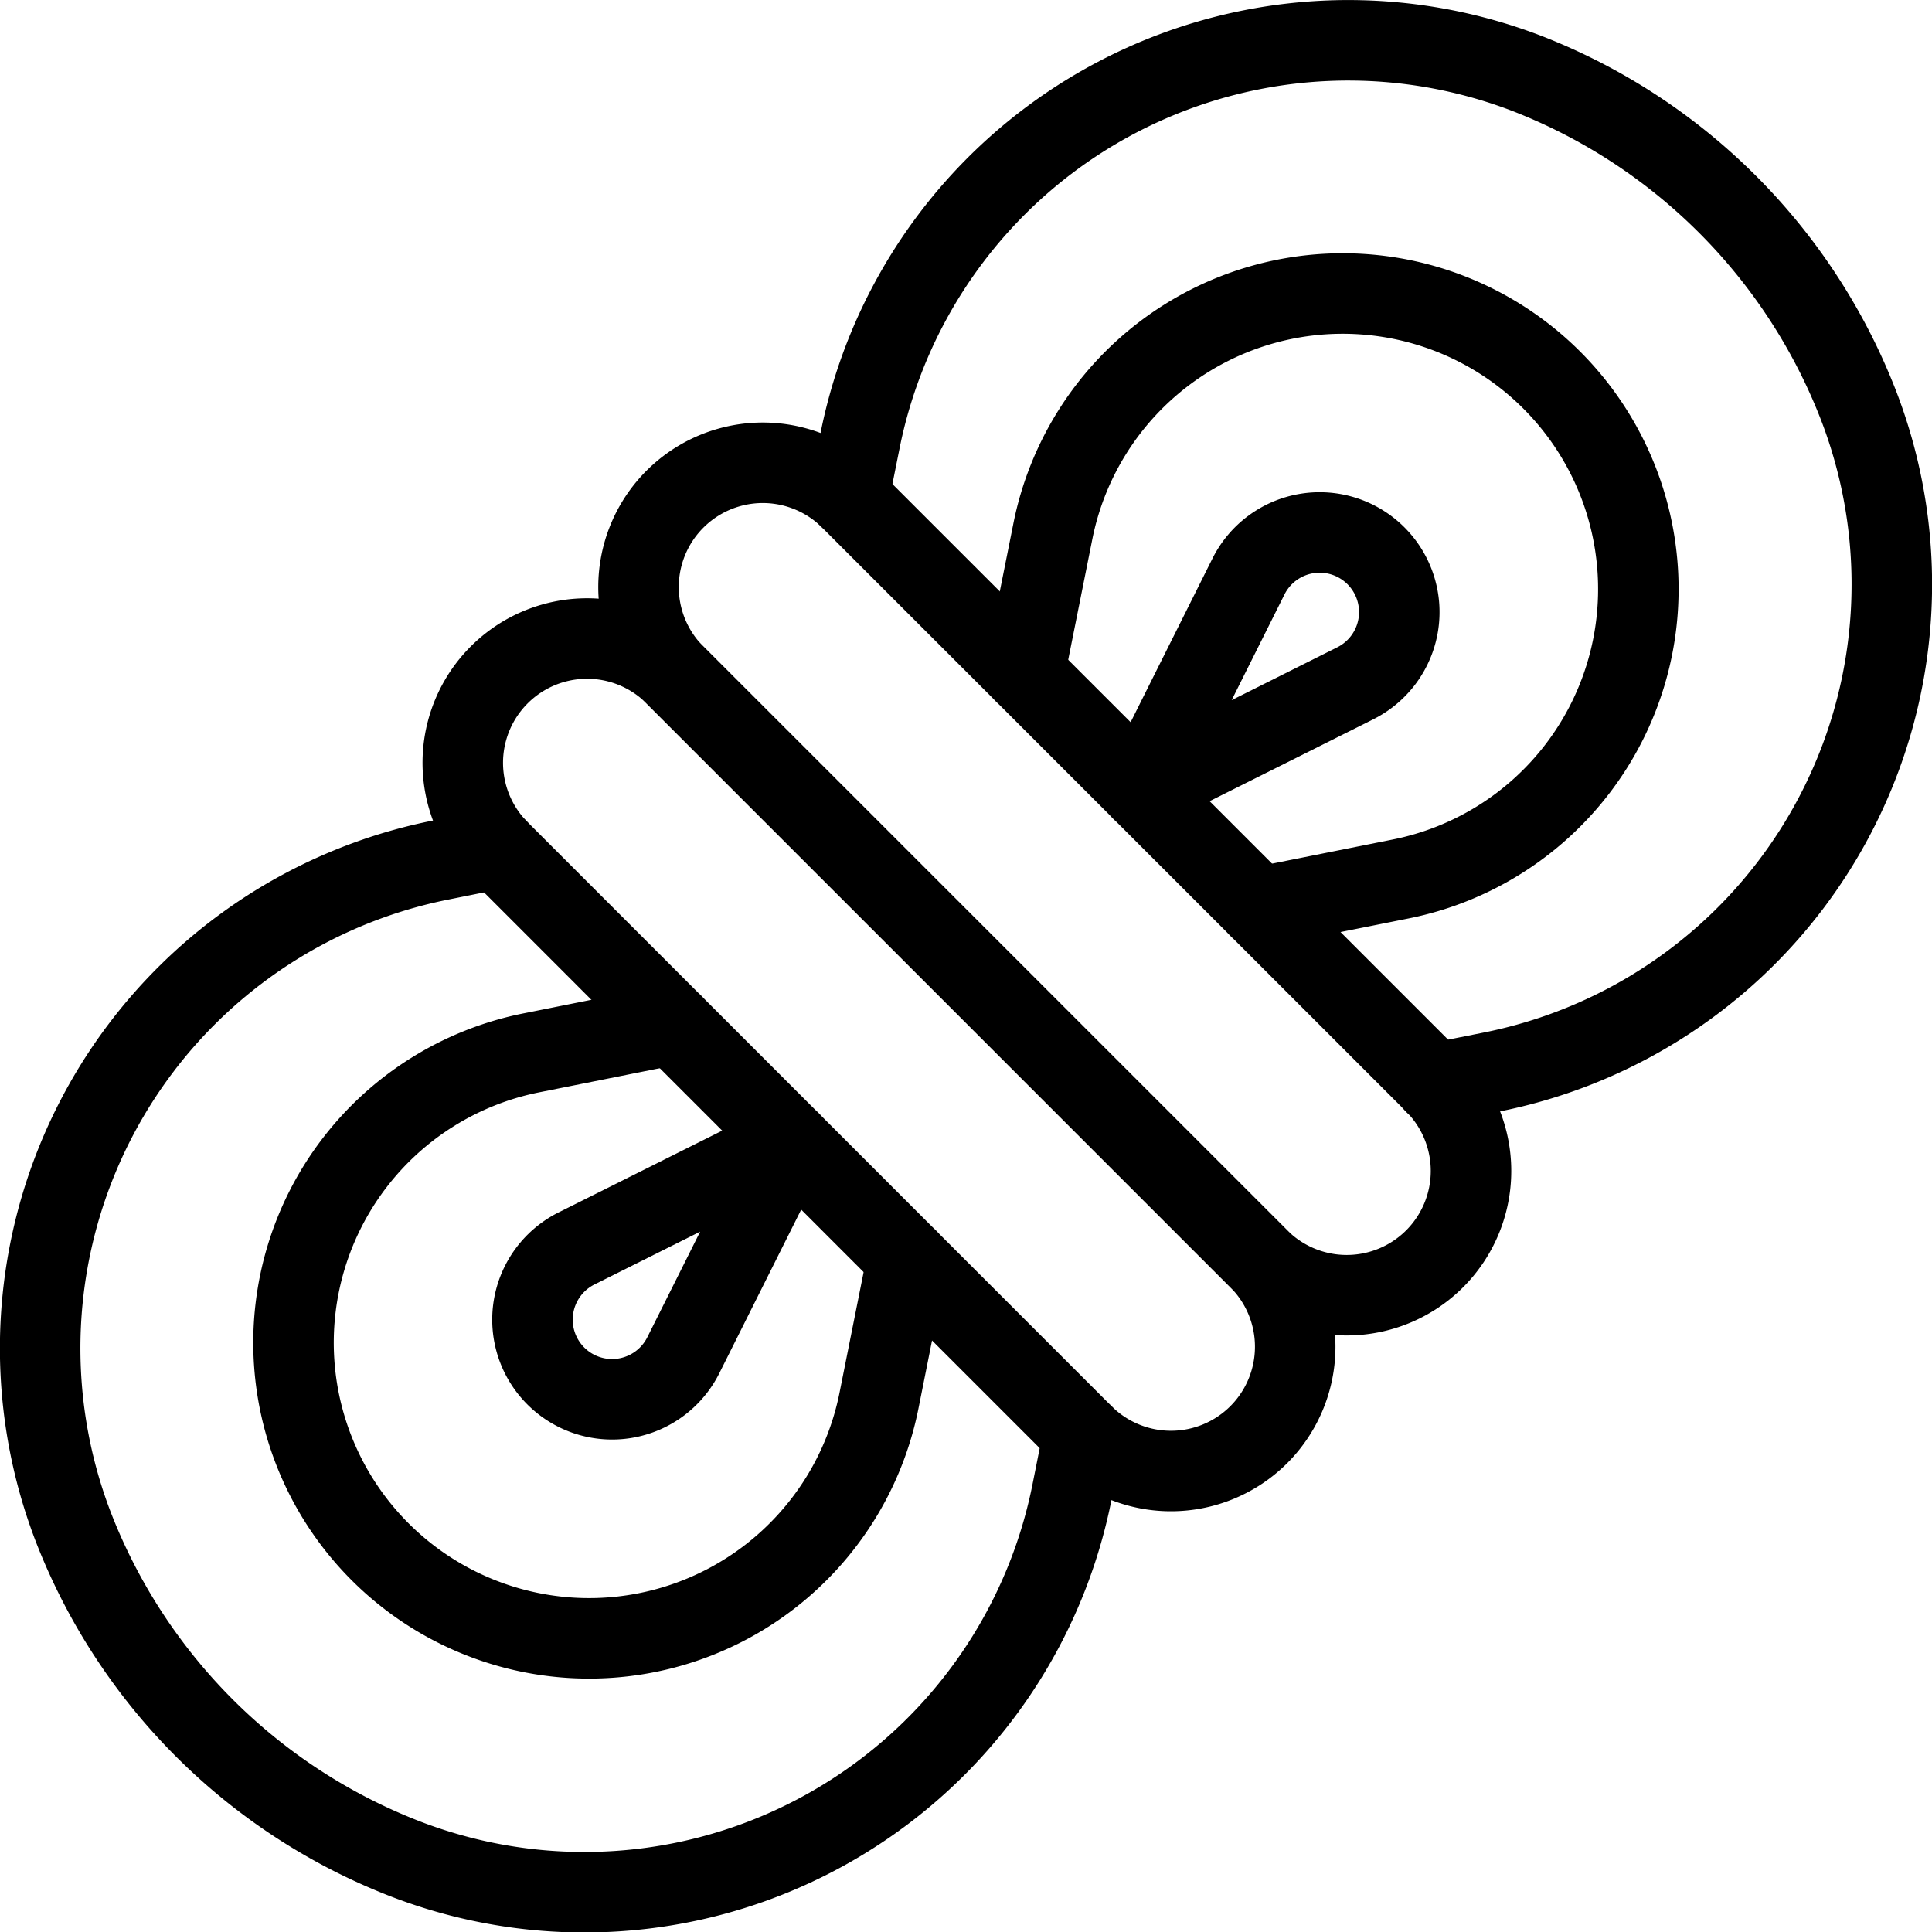
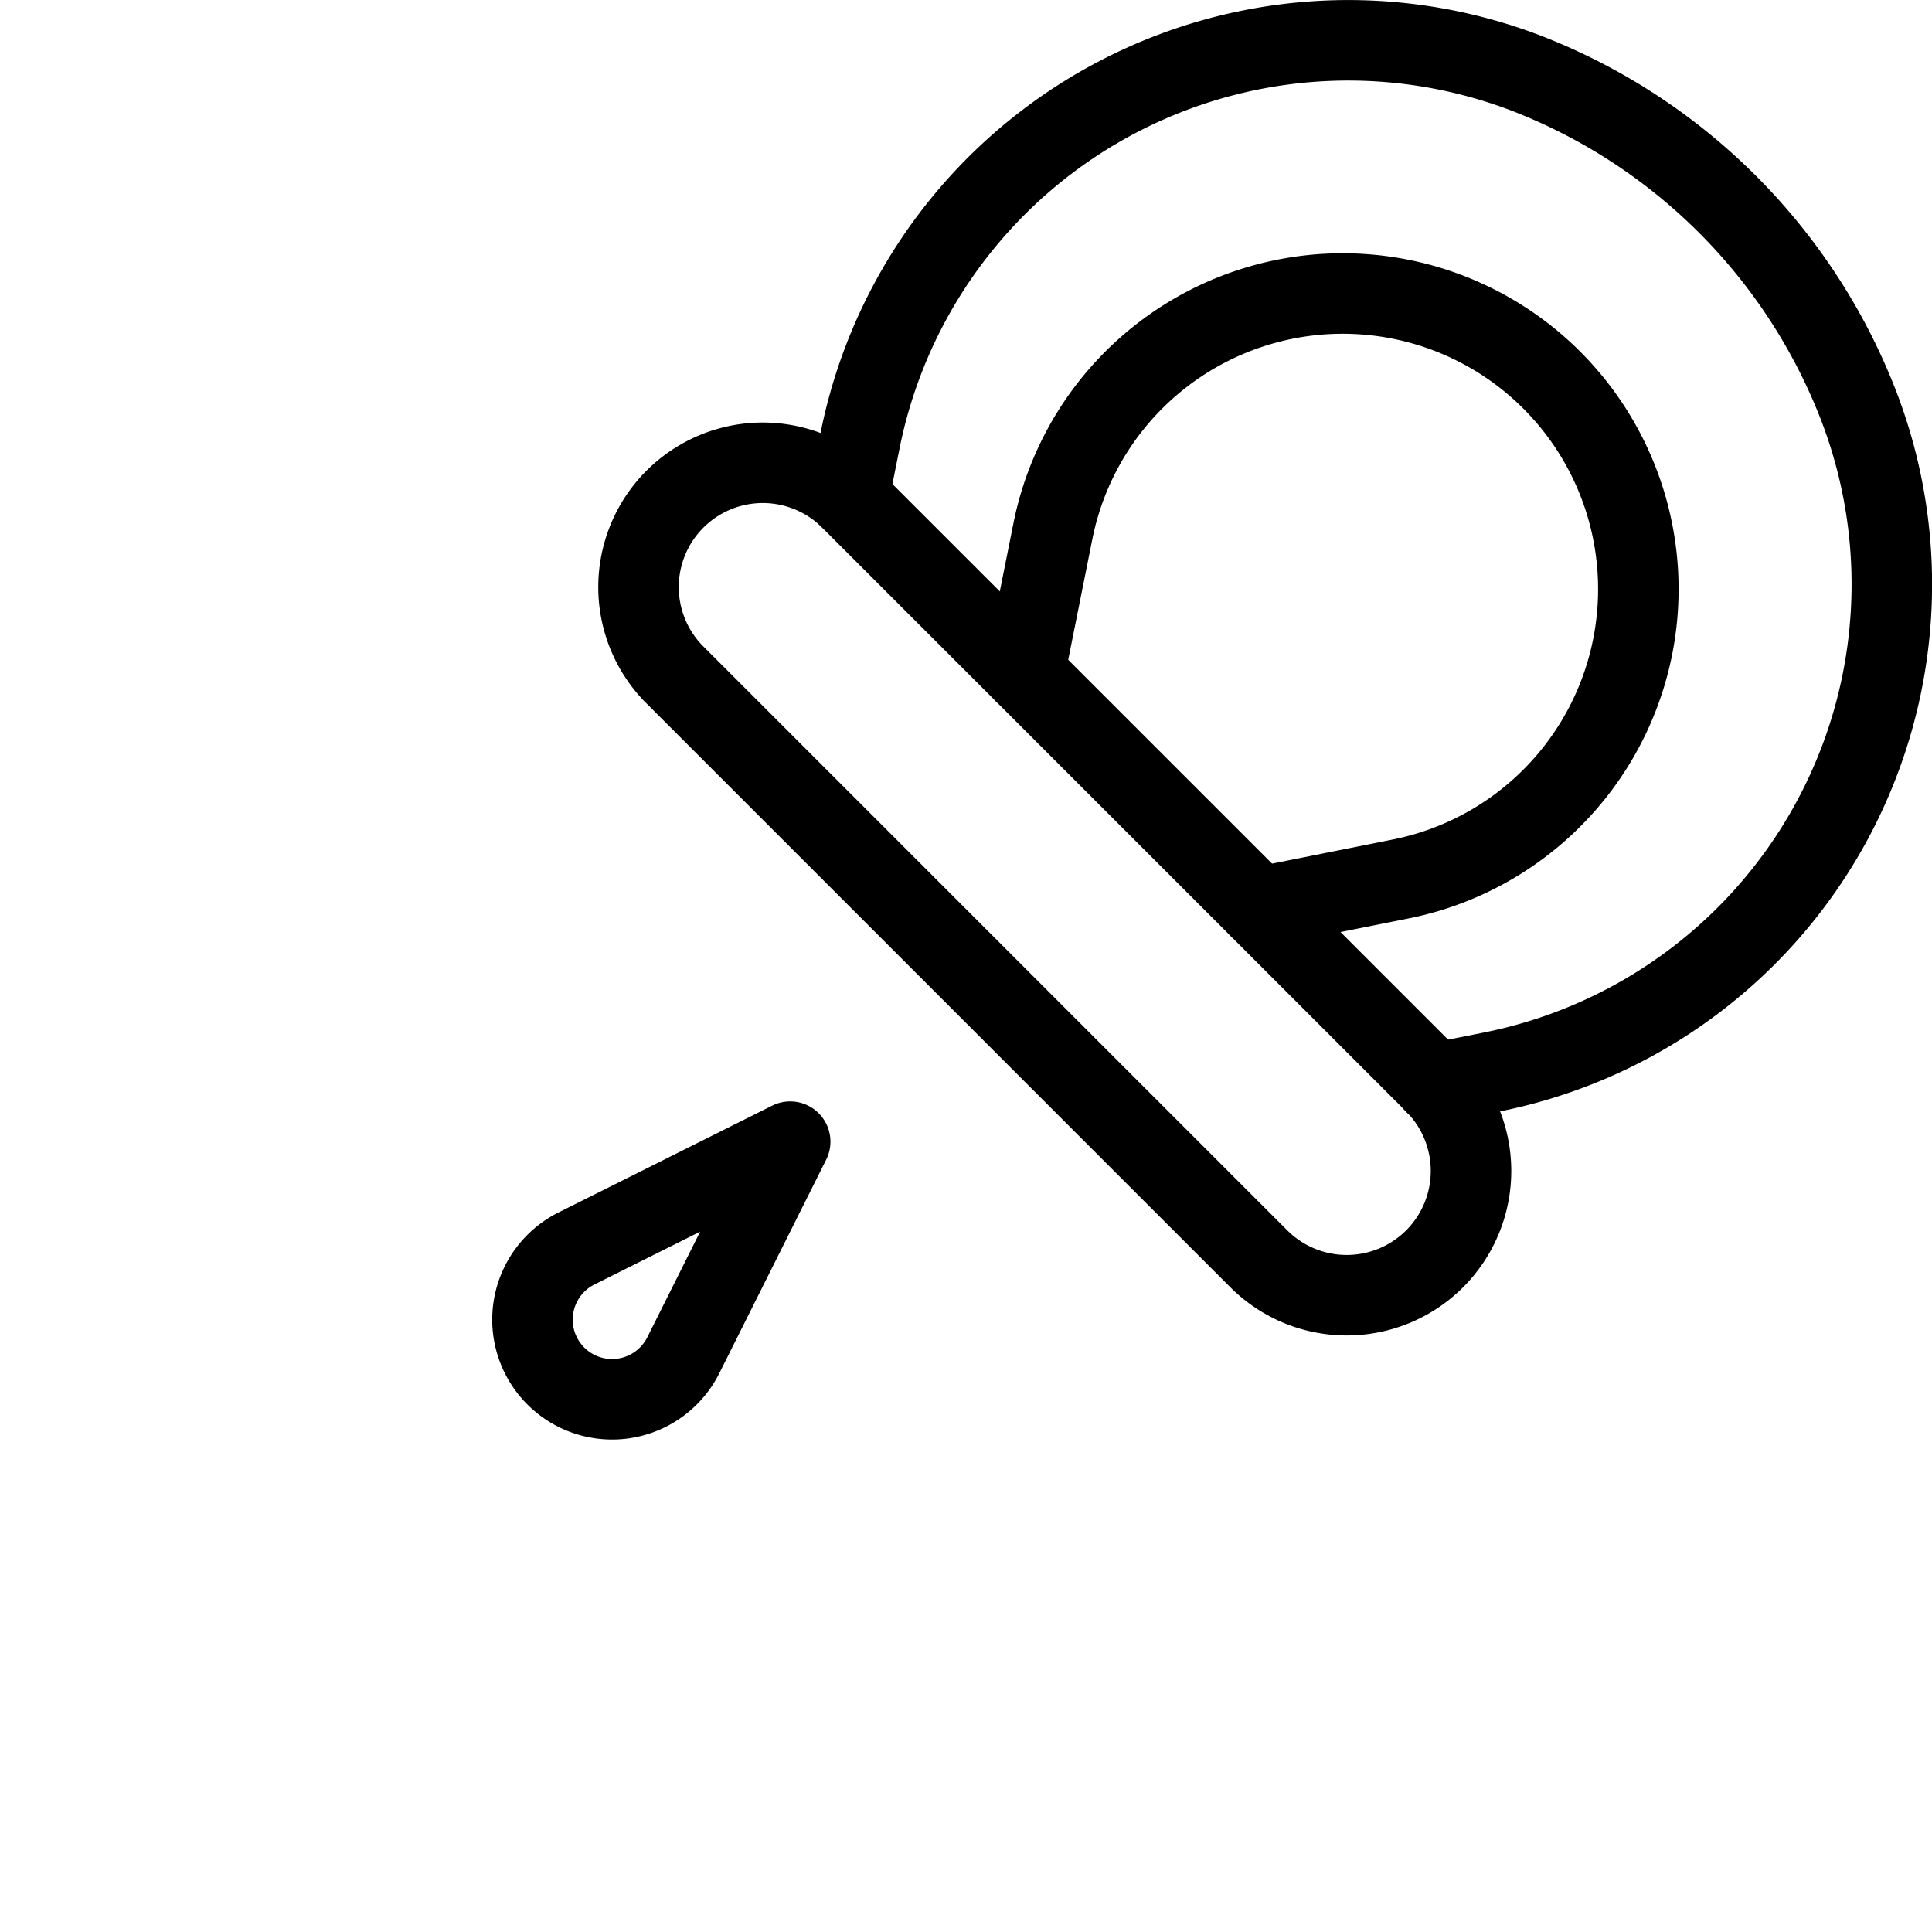
<svg xmlns="http://www.w3.org/2000/svg" viewBox="0 0 24 24">
  <g transform="matrix(1,0,0,1,0,0)">
    <path d="M17.821,15.638a1.545,1.545,0,0,1-2.183,0L8.36,8.36a1.544,1.544,0,0,1,2.183-2.183l7.278,7.277A1.544,1.544,0,0,1,17.821,15.638Z" fill="none" stroke="#000000" stroke-linecap="round" stroke-linejoin="round" />
-     <path d="M15.638,17.821a1.544,1.544,0,0,1-2.184,0L6.177,10.543A1.544,1.544,0,0,1,8.36,8.36l7.278,7.278A1.545,1.545,0,0,1,15.638,17.821Z" fill="none" stroke="#000000" stroke-linecap="round" stroke-linejoin="round" />
    <path d="M10.543,6.177l.142-.708A6.185,6.185,0,0,1,18.98.917a7.222,7.222,0,0,1,4.1,4.1,6.177,6.177,0,0,1-4.551,8.3l-.708.141" fill="none" stroke="#000000" stroke-linecap="round" stroke-linejoin="round" />
    <path d="M12.727,8.36,13.079,6.6A3.672,3.672,0,1,1,17.4,10.919l-1.762.352" fill="none" stroke="#000000" stroke-linecap="round" stroke-linejoin="round" />
-     <path d="M14.182,9.816l1.327-2.655a.989.989,0,1,1,1.327,1.327Z" fill="none" stroke="#000000" stroke-linecap="round" stroke-linejoin="round" />
-     <path d="M6.177,10.543l-.708.142a6.185,6.185,0,0,0-4.552,8.3,7.222,7.222,0,0,0,4.1,4.1,6.177,6.177,0,0,0,8.3-4.551l.141-.708" fill="none" stroke="#000000" stroke-linecap="round" stroke-linejoin="round" />
-     <path d="M8.36,12.727,6.6,13.079A3.672,3.672,0,1,0,10.919,17.4l.352-1.762" fill="none" stroke="#000000" stroke-linecap="round" stroke-linejoin="round" />
    <path d="M9.816,14.182,7.161,15.509a.989.989,0,1,0,1.327,1.327Z" fill="none" stroke="#000000" stroke-linecap="round" stroke-linejoin="round" />
  </g>
</svg>